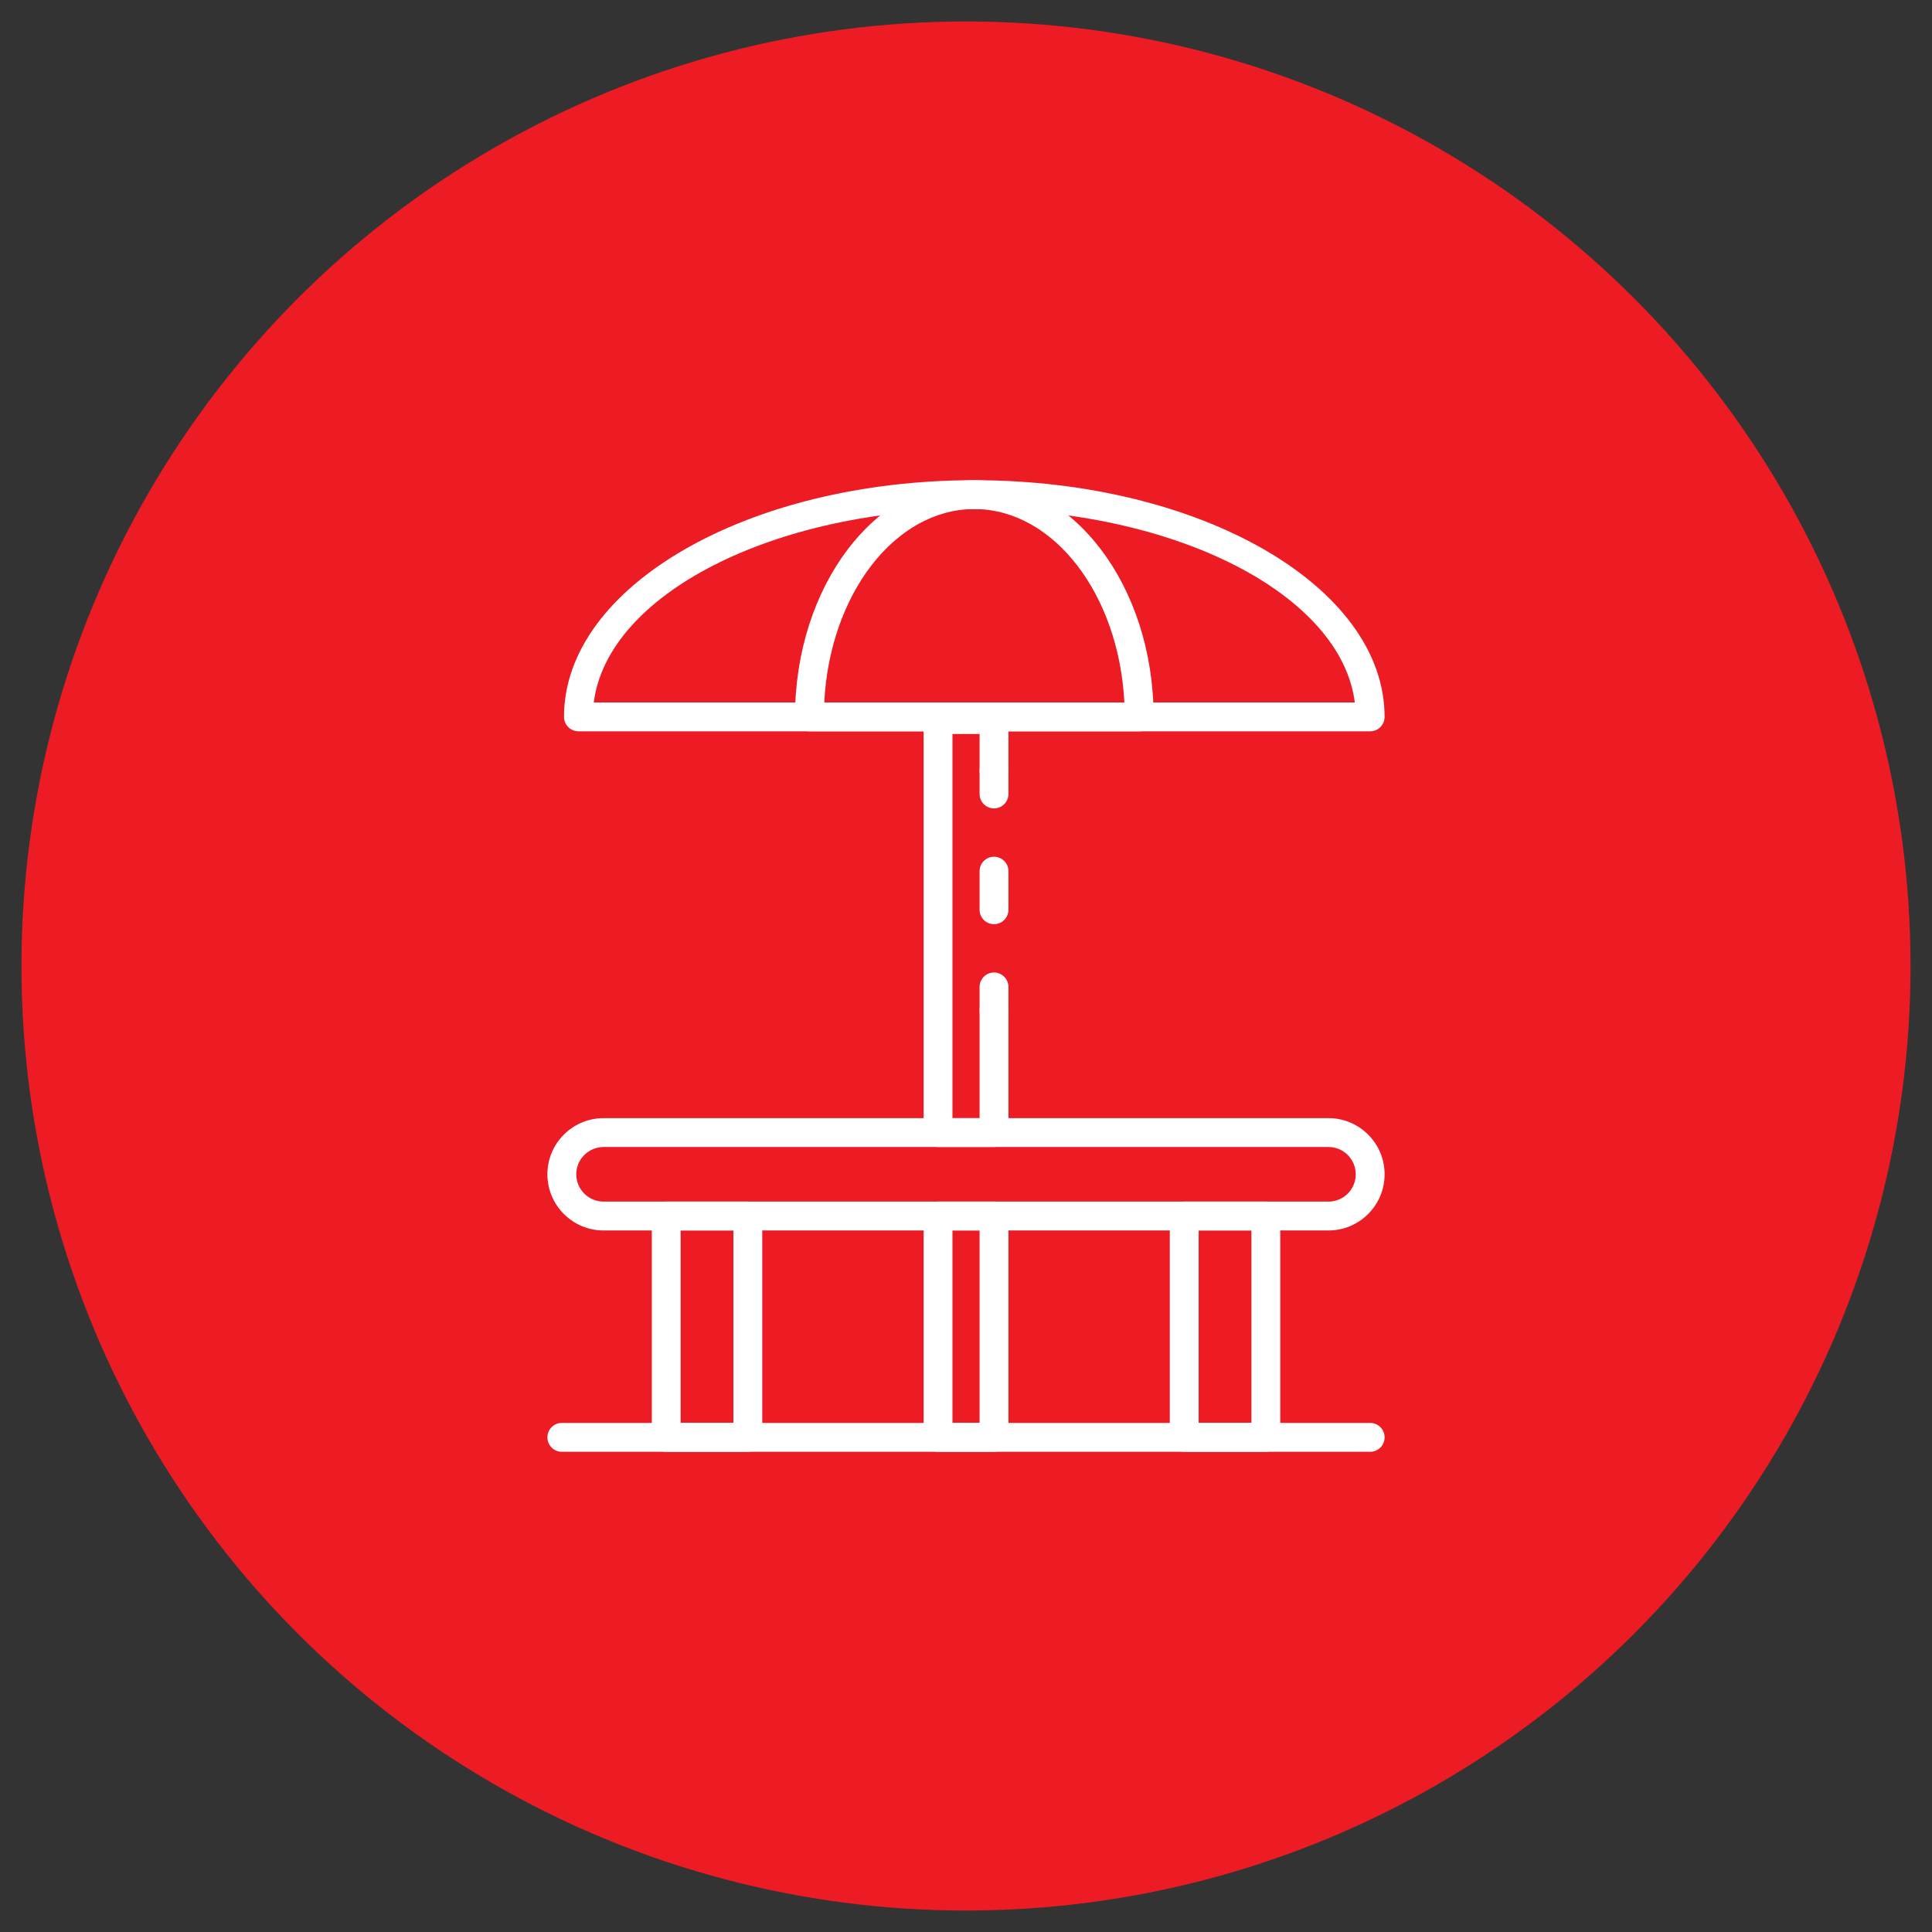
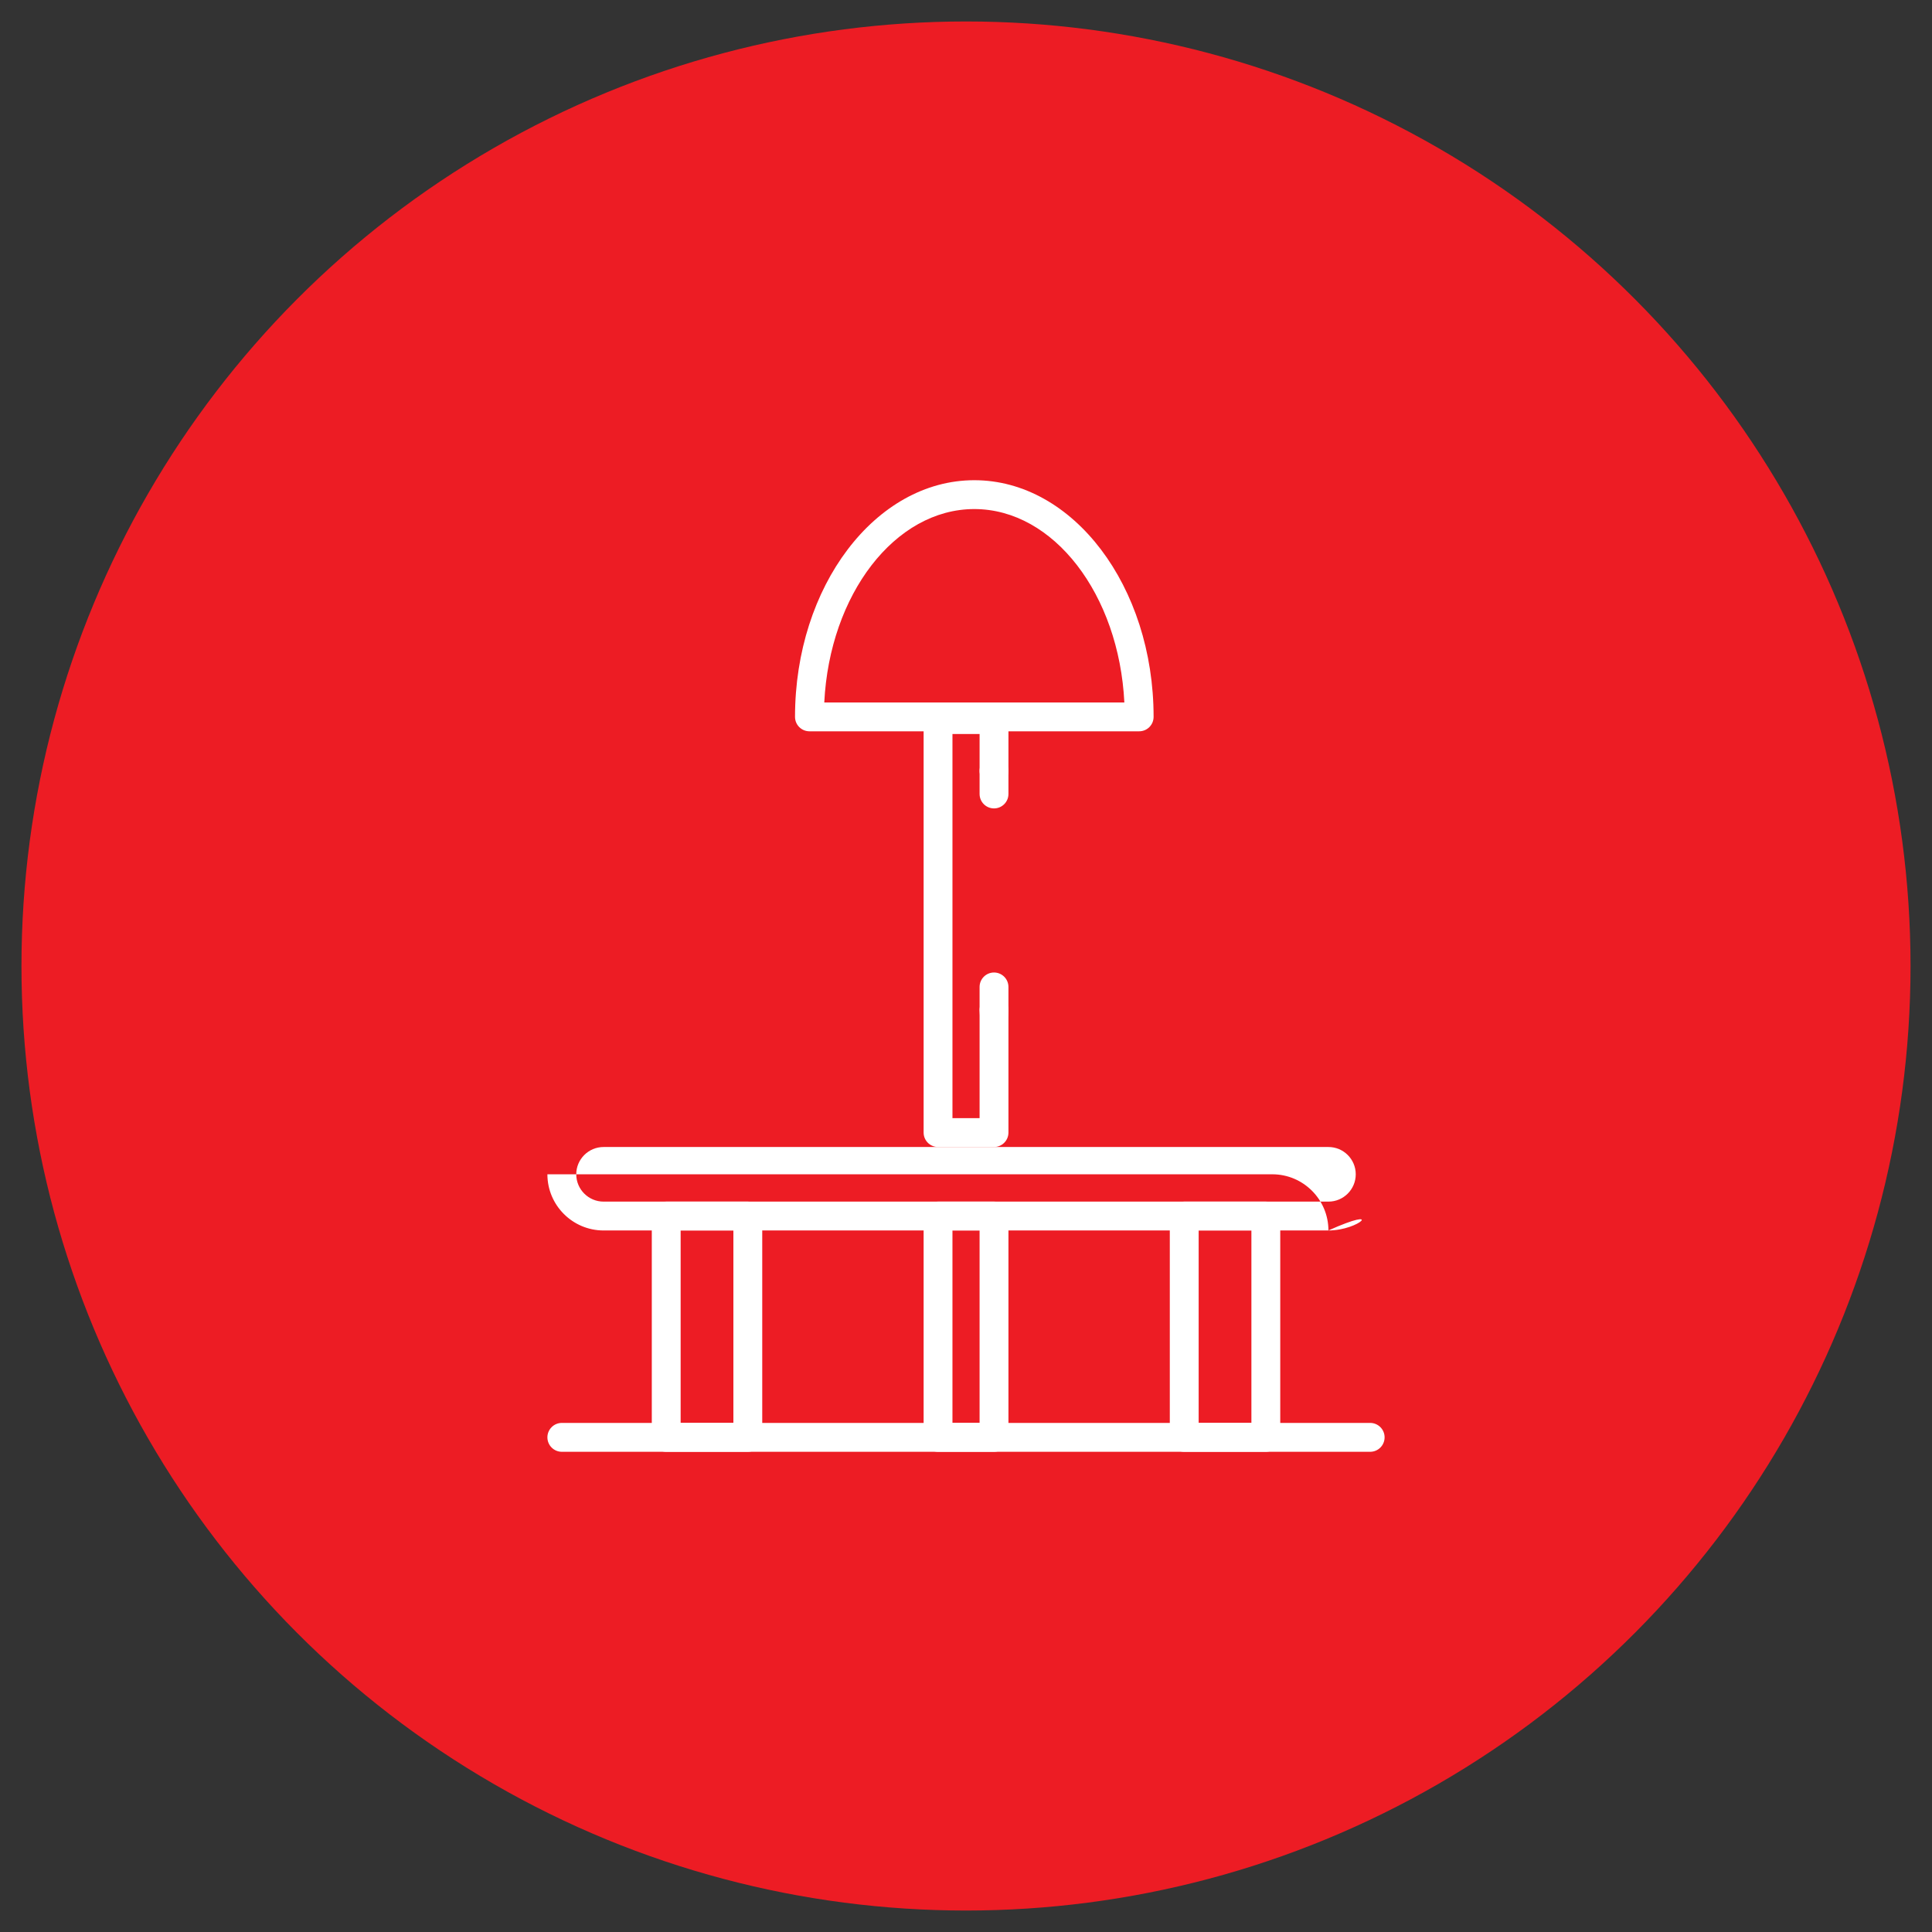
<svg xmlns="http://www.w3.org/2000/svg" version="1.1" id="Calque_1" x="0px" y="0px" width="90px" height="90px" viewBox="0 0 90 90" enable-background="new 0 0 90 90" xml:space="preserve">
  <rect x="0" y="0" width="90" height="90" fill="#333333" stroke="none" />
  <circle fill="#ED1C24" cx="45" cy="45" r="44" />
  <g>
-     <path fill="#FFFFFF" d="M61.885,57.32H28.117c-1.443,0-2.617-1.174-2.617-2.617c0-1.442,1.174-2.616,2.617-2.616h33.768   c1.443,0,2.615,1.174,2.615,2.616C64.5,56.146,63.328,57.32,61.885,57.32z M28.117,53.432c-0.701,0-1.273,0.57-1.273,1.271   c0,0.702,0.572,1.273,1.273,1.273h33.768c0.701,0,1.271-0.571,1.271-1.273c0-0.701-0.57-1.271-1.271-1.271H28.117z" />
+     <path fill="#FFFFFF" d="M61.885,57.32H28.117c-1.443,0-2.617-1.174-2.617-2.617h33.768   c1.443,0,2.615,1.174,2.615,2.616C64.5,56.146,63.328,57.32,61.885,57.32z M28.117,53.432c-0.701,0-1.273,0.57-1.273,1.271   c0,0.702,0.572,1.273,1.273,1.273h33.768c0.701,0,1.271-0.571,1.271-1.273c0-0.701-0.57-1.271-1.271-1.271H28.117z" />
    <path fill="#FFFFFF" d="M34.836,67.63h-3.801c-0.371,0-0.672-0.301-0.672-0.673V56.648c0-0.371,0.301-0.672,0.672-0.672h3.801   c0.371,0,0.672,0.301,0.672,0.672v10.309C35.508,67.329,35.207,67.63,34.836,67.63z M31.707,66.285h2.457V57.32h-2.457V66.285z" />
    <path fill="#FFFFFF" d="M58.967,67.63h-3.801c-0.371,0-0.672-0.301-0.672-0.673V56.648c0-0.371,0.301-0.672,0.672-0.672h3.801   c0.371,0,0.672,0.301,0.672,0.672v10.309C59.639,67.329,59.338,67.63,58.967,67.63z M55.838,66.285h2.457V57.32h-2.457V66.285z" />
    <path fill="#FFFFFF" d="M63.828,67.63H26.172c-0.369,0-0.672-0.301-0.672-0.673c0-0.371,0.303-0.672,0.672-0.672h37.656   c0.371,0,0.672,0.301,0.672,0.672C64.5,67.329,64.199,67.63,63.828,67.63z" />
    <path fill="#FFFFFF" d="M46.305,49.724c-0.371,0-0.672-2.302-0.672-2.673v-1.076c0-0.371,0.301-0.672,0.672-0.672   s0.672,0.301,0.672,0.672v1.076C46.977,47.422,46.676,49.724,46.305,49.724z" />
-     <path fill="#FFFFFF" d="M46.305,43.052c-0.371,0-0.672-0.301-0.672-0.672v-1.797c0-0.372,0.301-0.673,0.672-0.673   s0.672,0.301,0.672,0.673v1.797C46.977,42.751,46.676,43.052,46.305,43.052z" />
    <path fill="#FFFFFF" d="M46.305,37.659c-0.371,0-0.672-0.301-0.672-0.673v-1.075c0-0.372,0.301-0.673,0.672-0.673   s0.672,0.301,0.672,0.673v1.075C46.977,37.358,46.676,37.659,46.305,37.659z" />
    <path fill="#FFFFFF" d="M46.305,53.432h-2.607c-0.371,0-0.672-0.302-0.672-0.672V33.522c0-0.371,0.301-0.672,0.672-0.672h2.607   c0.371,0,0.672,0.301,0.672,0.672v2.389c0,0.37-0.301,0.672-0.672,0.672s-0.672-0.302-0.672-0.672v-1.717h-1.264v17.893h1.264   v-5.036c0-0.371,0.301-0.673,0.672-0.673s0.672,0.302,0.672,0.673v5.709C46.977,53.13,46.676,53.432,46.305,53.432z" />
    <path fill="#FFFFFF" d="M46.305,67.63h-2.607c-0.371,0-0.672-0.301-0.672-0.673V56.648c0-0.371,0.301-0.672,0.672-0.672h2.607   c0.371,0,0.672,0.301,0.672,0.672v10.309C46.977,67.329,46.676,67.63,46.305,67.63z M44.369,66.285h1.264V57.32h-1.264V66.285z" />
-     <path fill="#FFFFFF" d="M63.828,34.067H26.947c-0.371,0-0.674-0.3-0.674-0.672c0-6.08,8.574-11.025,19.113-11.025   c10.541,0,19.113,4.945,19.113,11.025C64.5,33.768,64.199,34.067,63.828,34.067z M27.66,32.724h35.453   c-0.635-5.026-8.344-9.01-17.727-9.01S28.297,27.697,27.66,32.724z" />
    <path fill="#FFFFFF" d="M53.066,34.067H37.709c-0.373,0-0.674-0.3-0.674-0.672c0-6.08,3.746-11.025,8.352-11.025   s8.352,4.945,8.352,11.025C53.738,33.768,53.438,34.067,53.066,34.067z M38.398,32.724h13.979c-0.25-5.026-3.289-9.01-6.99-9.01   C41.688,23.714,38.646,27.697,38.398,32.724z" />
  </g>
</svg>